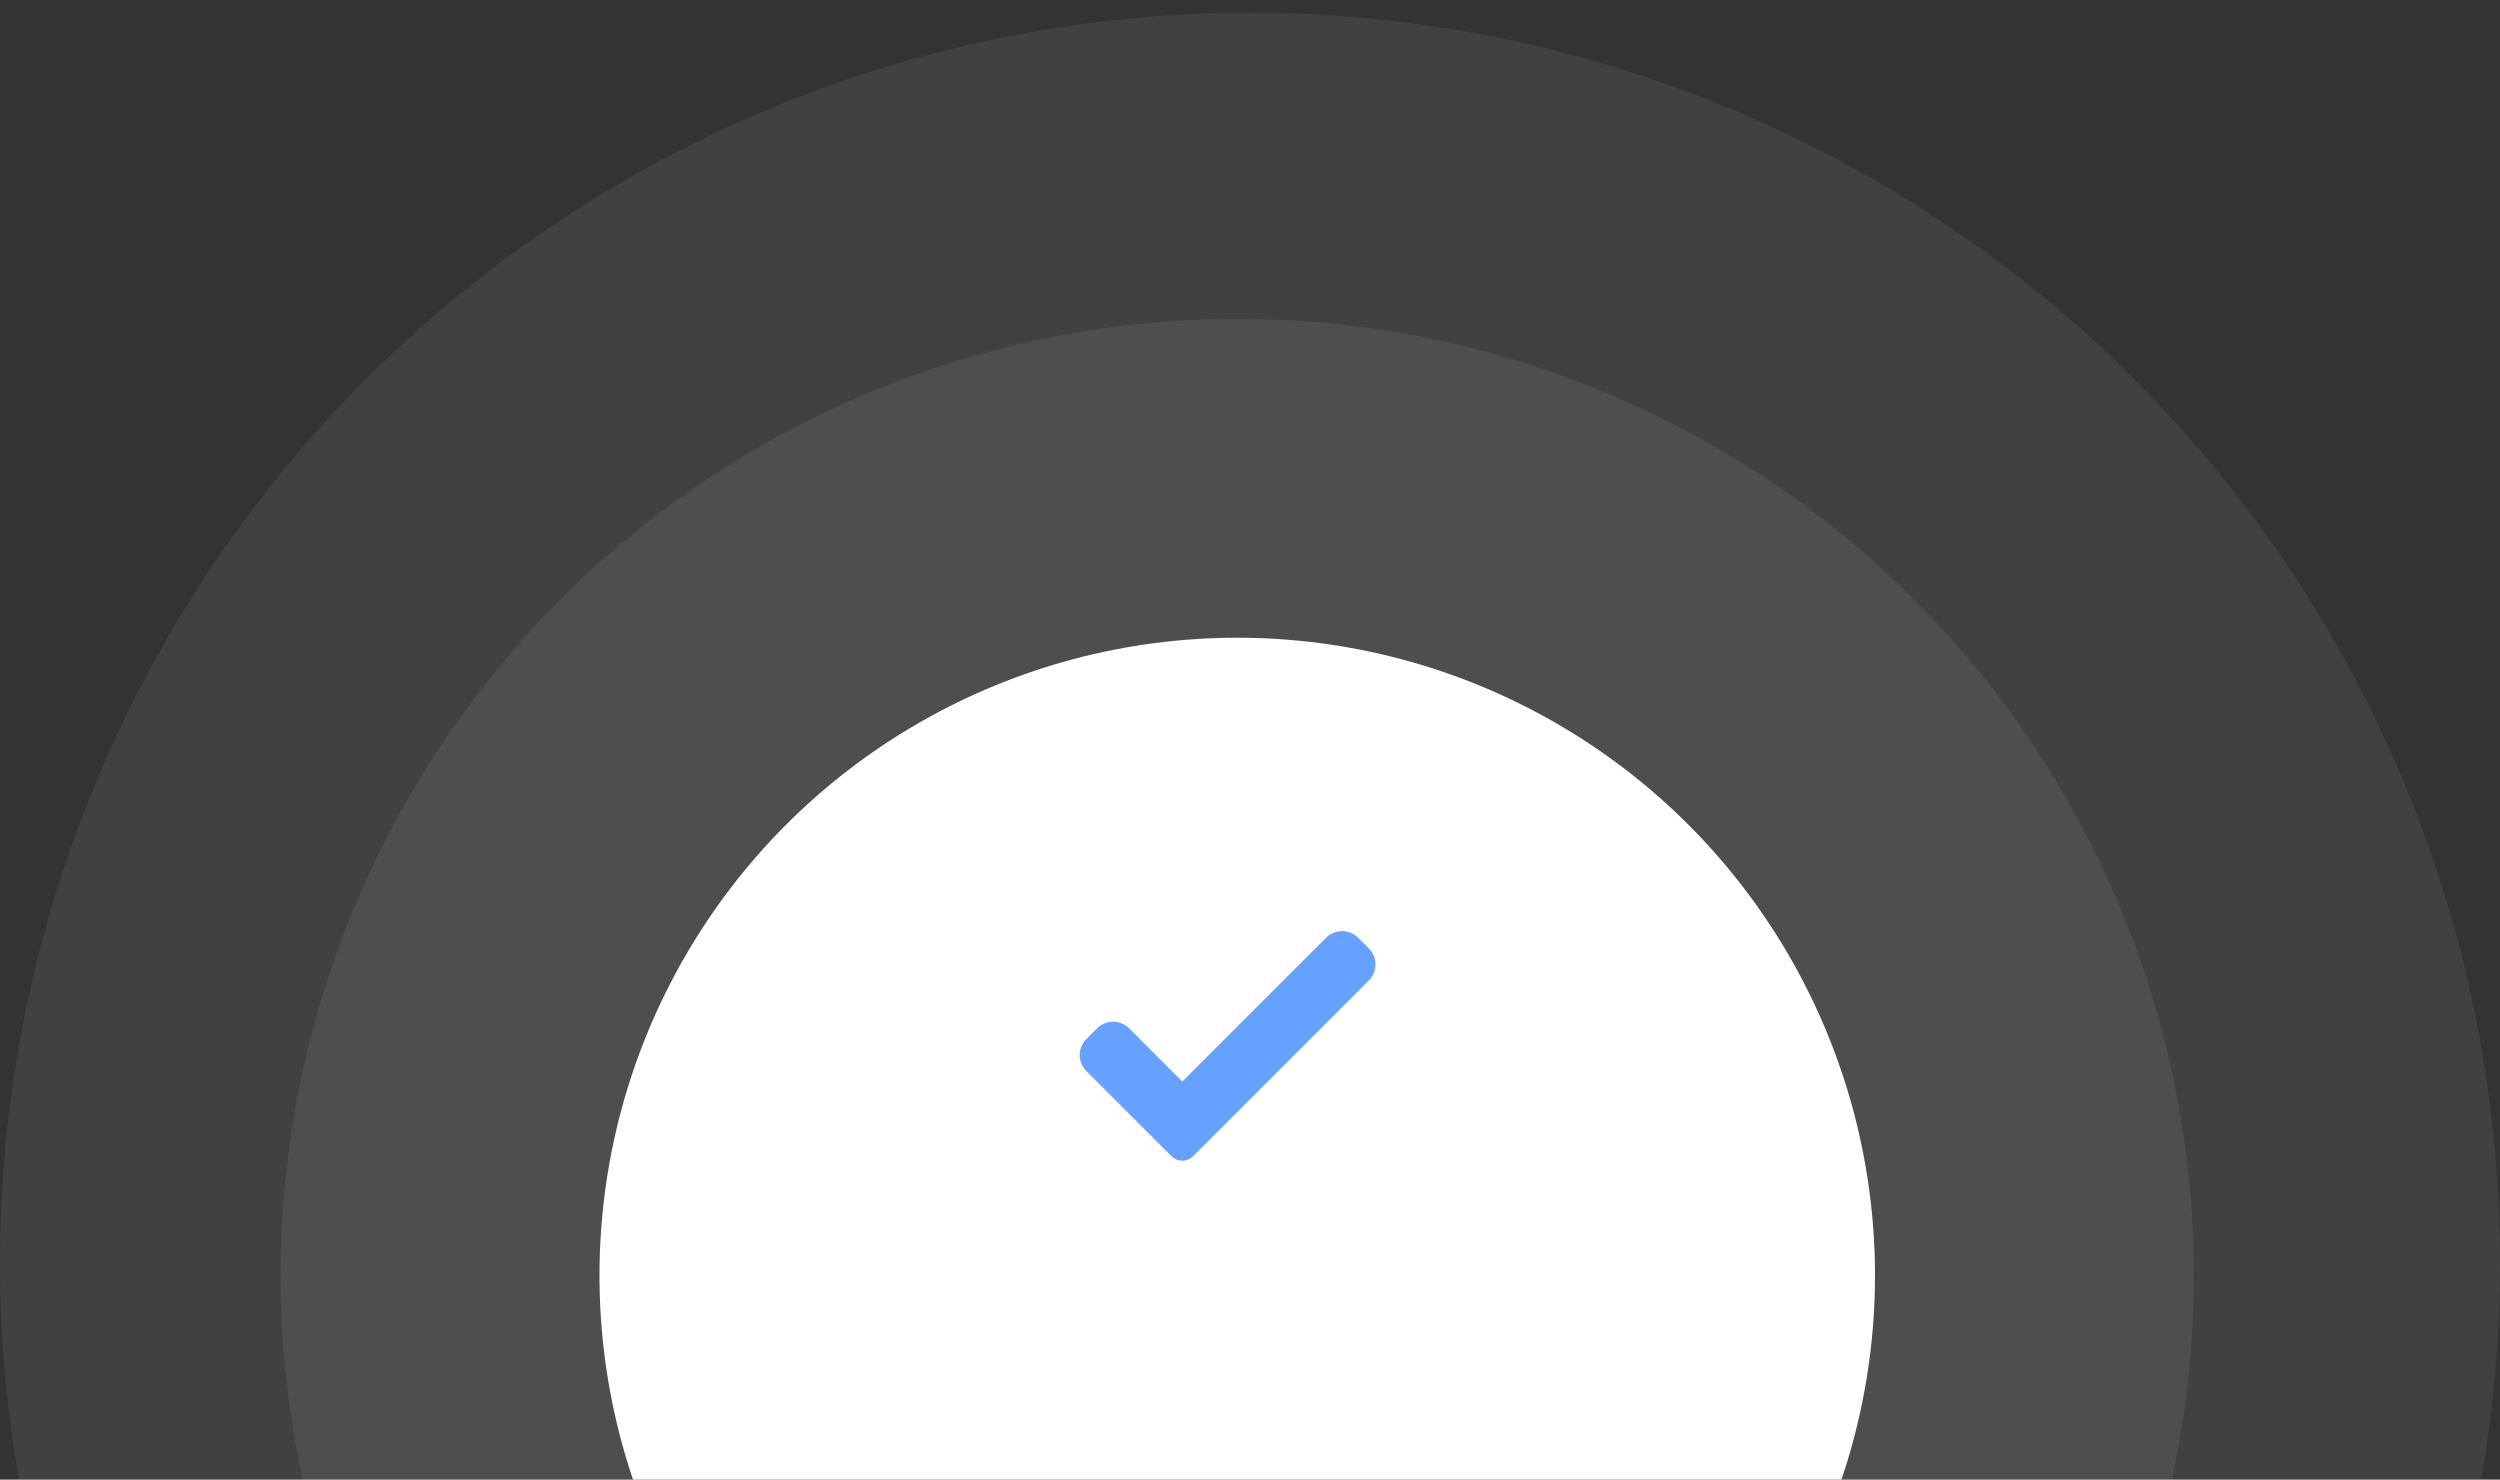
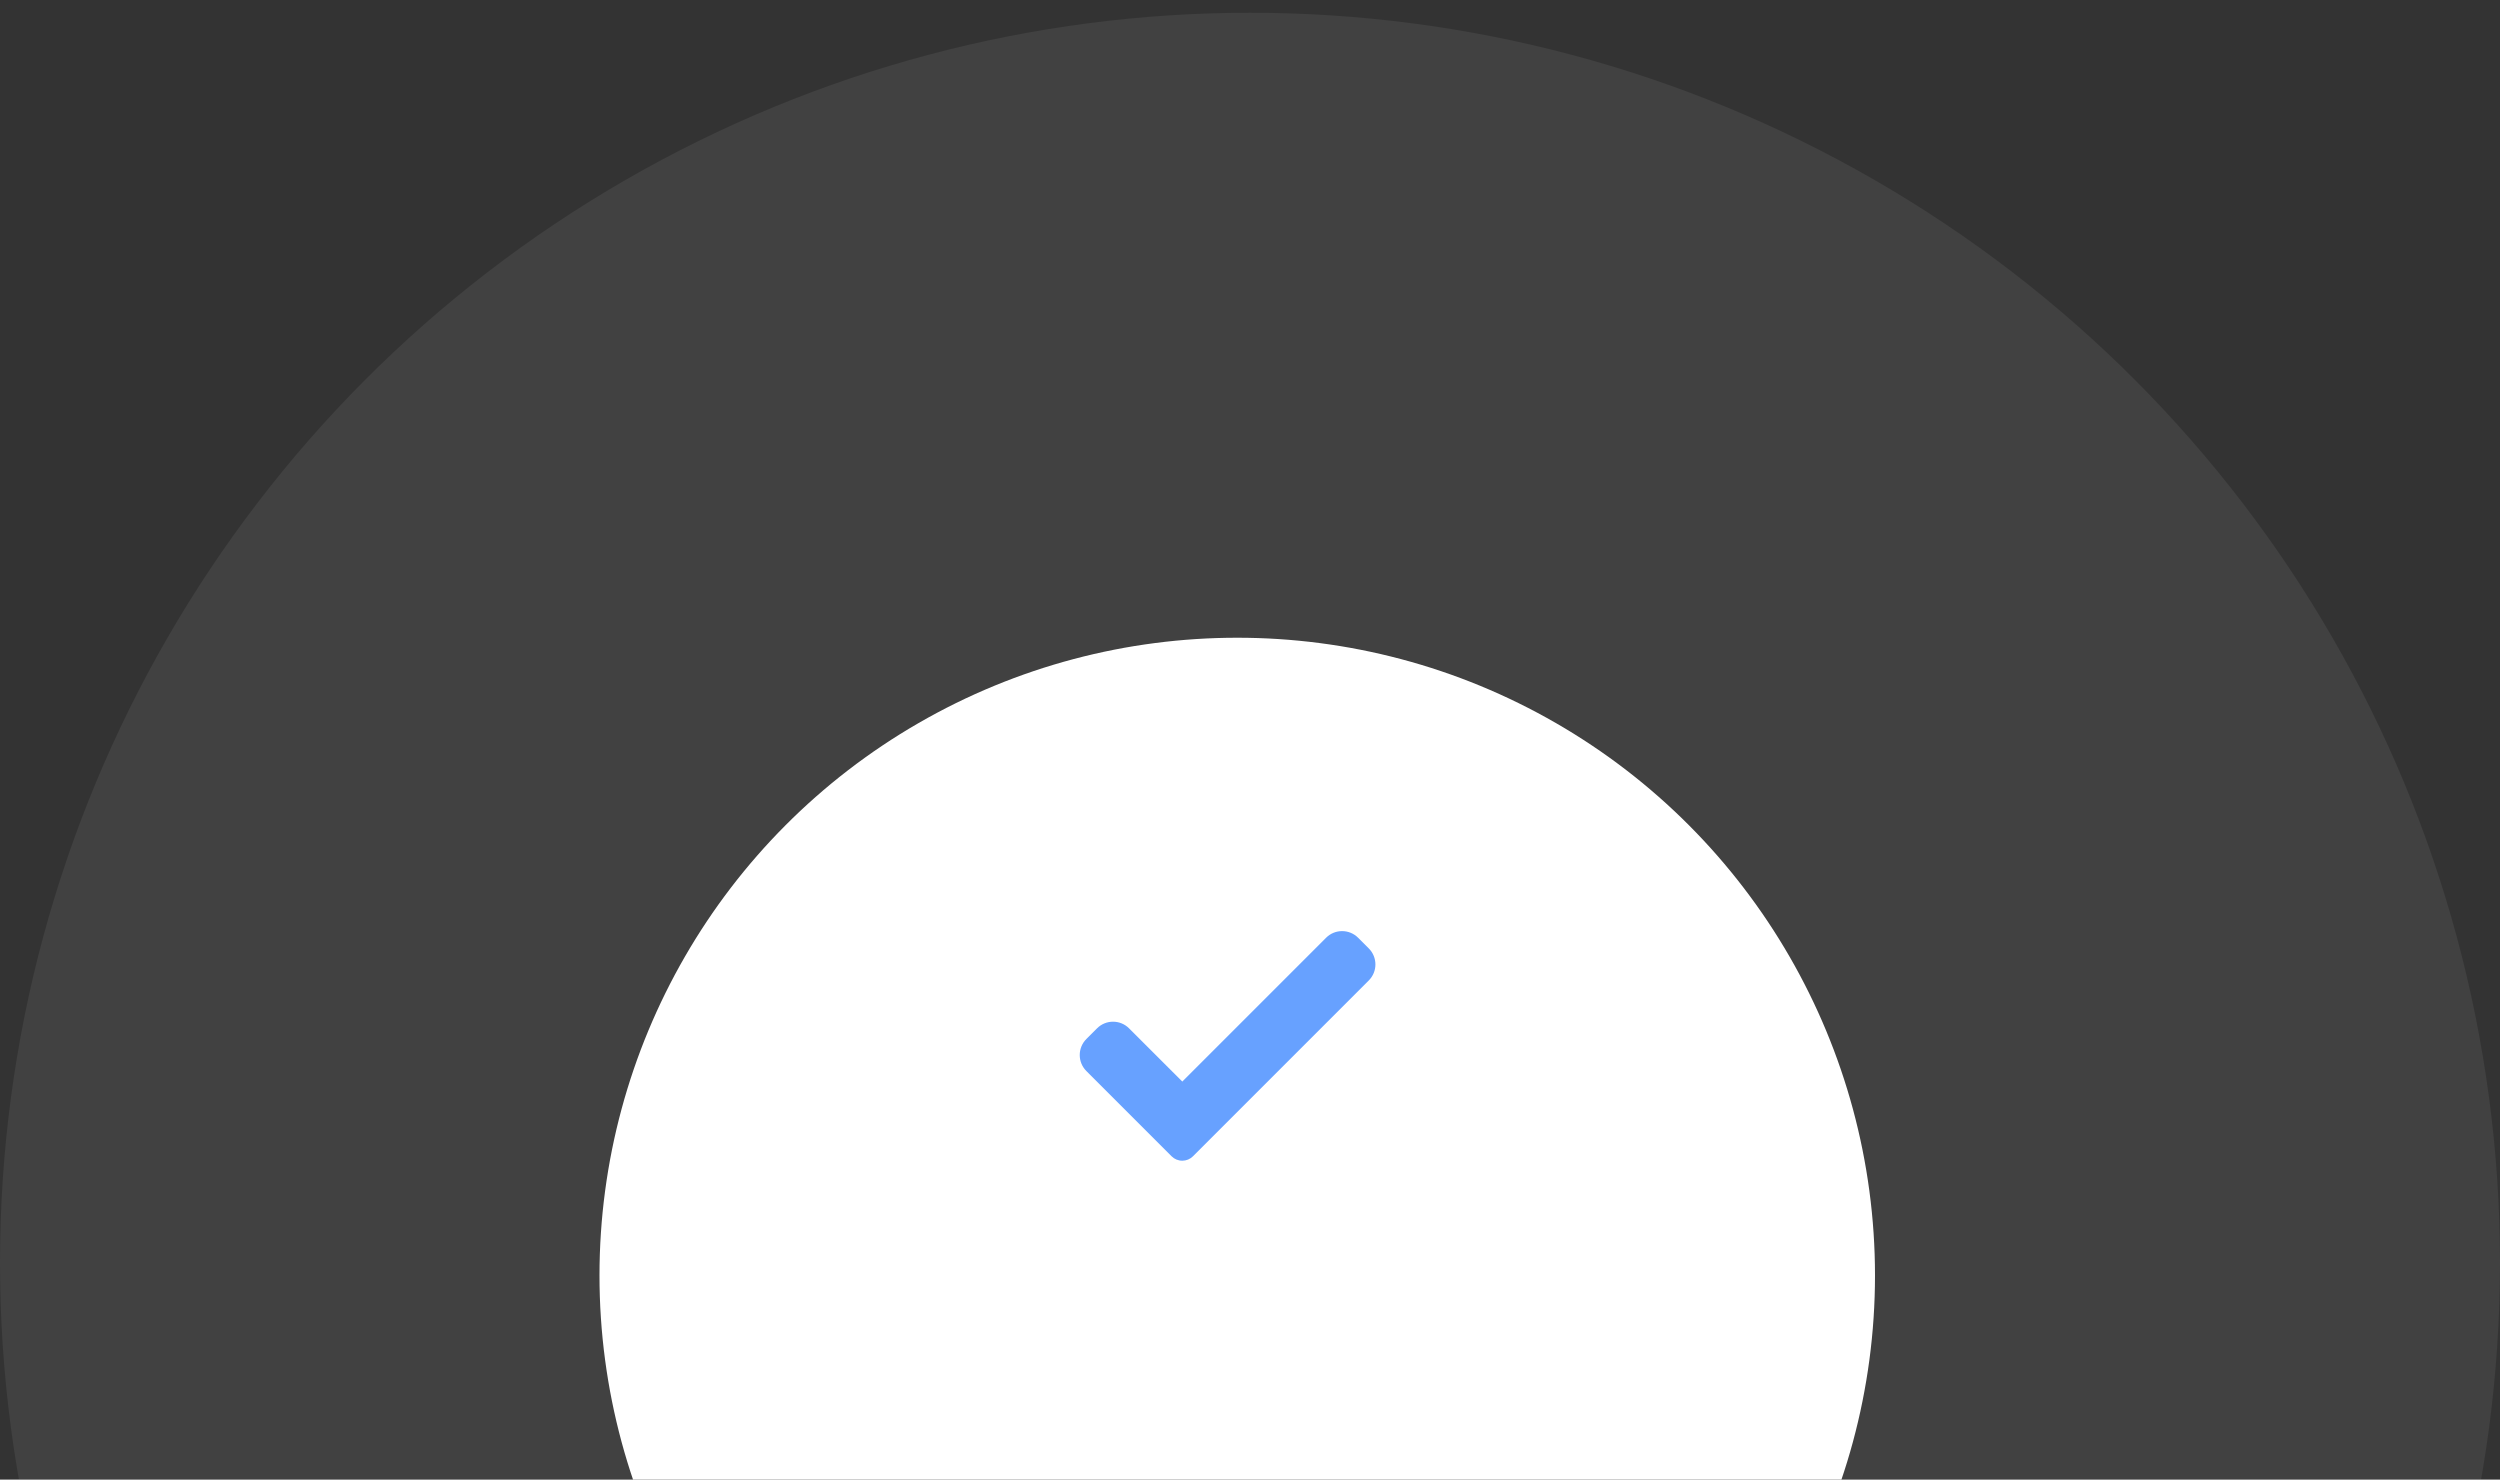
<svg xmlns="http://www.w3.org/2000/svg" width="98" height="58" viewBox="0 0 98 58" fill="none">
  <rect x="0" y="0" width="98" height="58" fill="#333333" stroke="none" />
-   <circle opacity="0.2" cx="48.5" cy="50" r="37.5" fill="white" fill-opacity="0.34" />
  <circle opacity="0.2" cx="49" cy="49.5" r="49" fill="white" fill-opacity="0.34" />
  <circle cx="48.5" cy="49.999" r="25" fill="white" />
  <path d="M46.764 45.327C46.653 45.438 46.502 45.5 46.346 45.5C46.189 45.5 46.038 45.438 45.927 45.327L42.586 41.985C42.239 41.638 42.239 41.076 42.586 40.729L43.004 40.311C43.351 39.964 43.913 39.964 44.259 40.311L46.346 42.397L51.983 36.76C52.329 36.413 52.892 36.413 53.238 36.76L53.656 37.178C54.003 37.525 54.003 38.087 53.656 38.434L46.764 45.327Z" fill="#67A1FF" />
</svg>